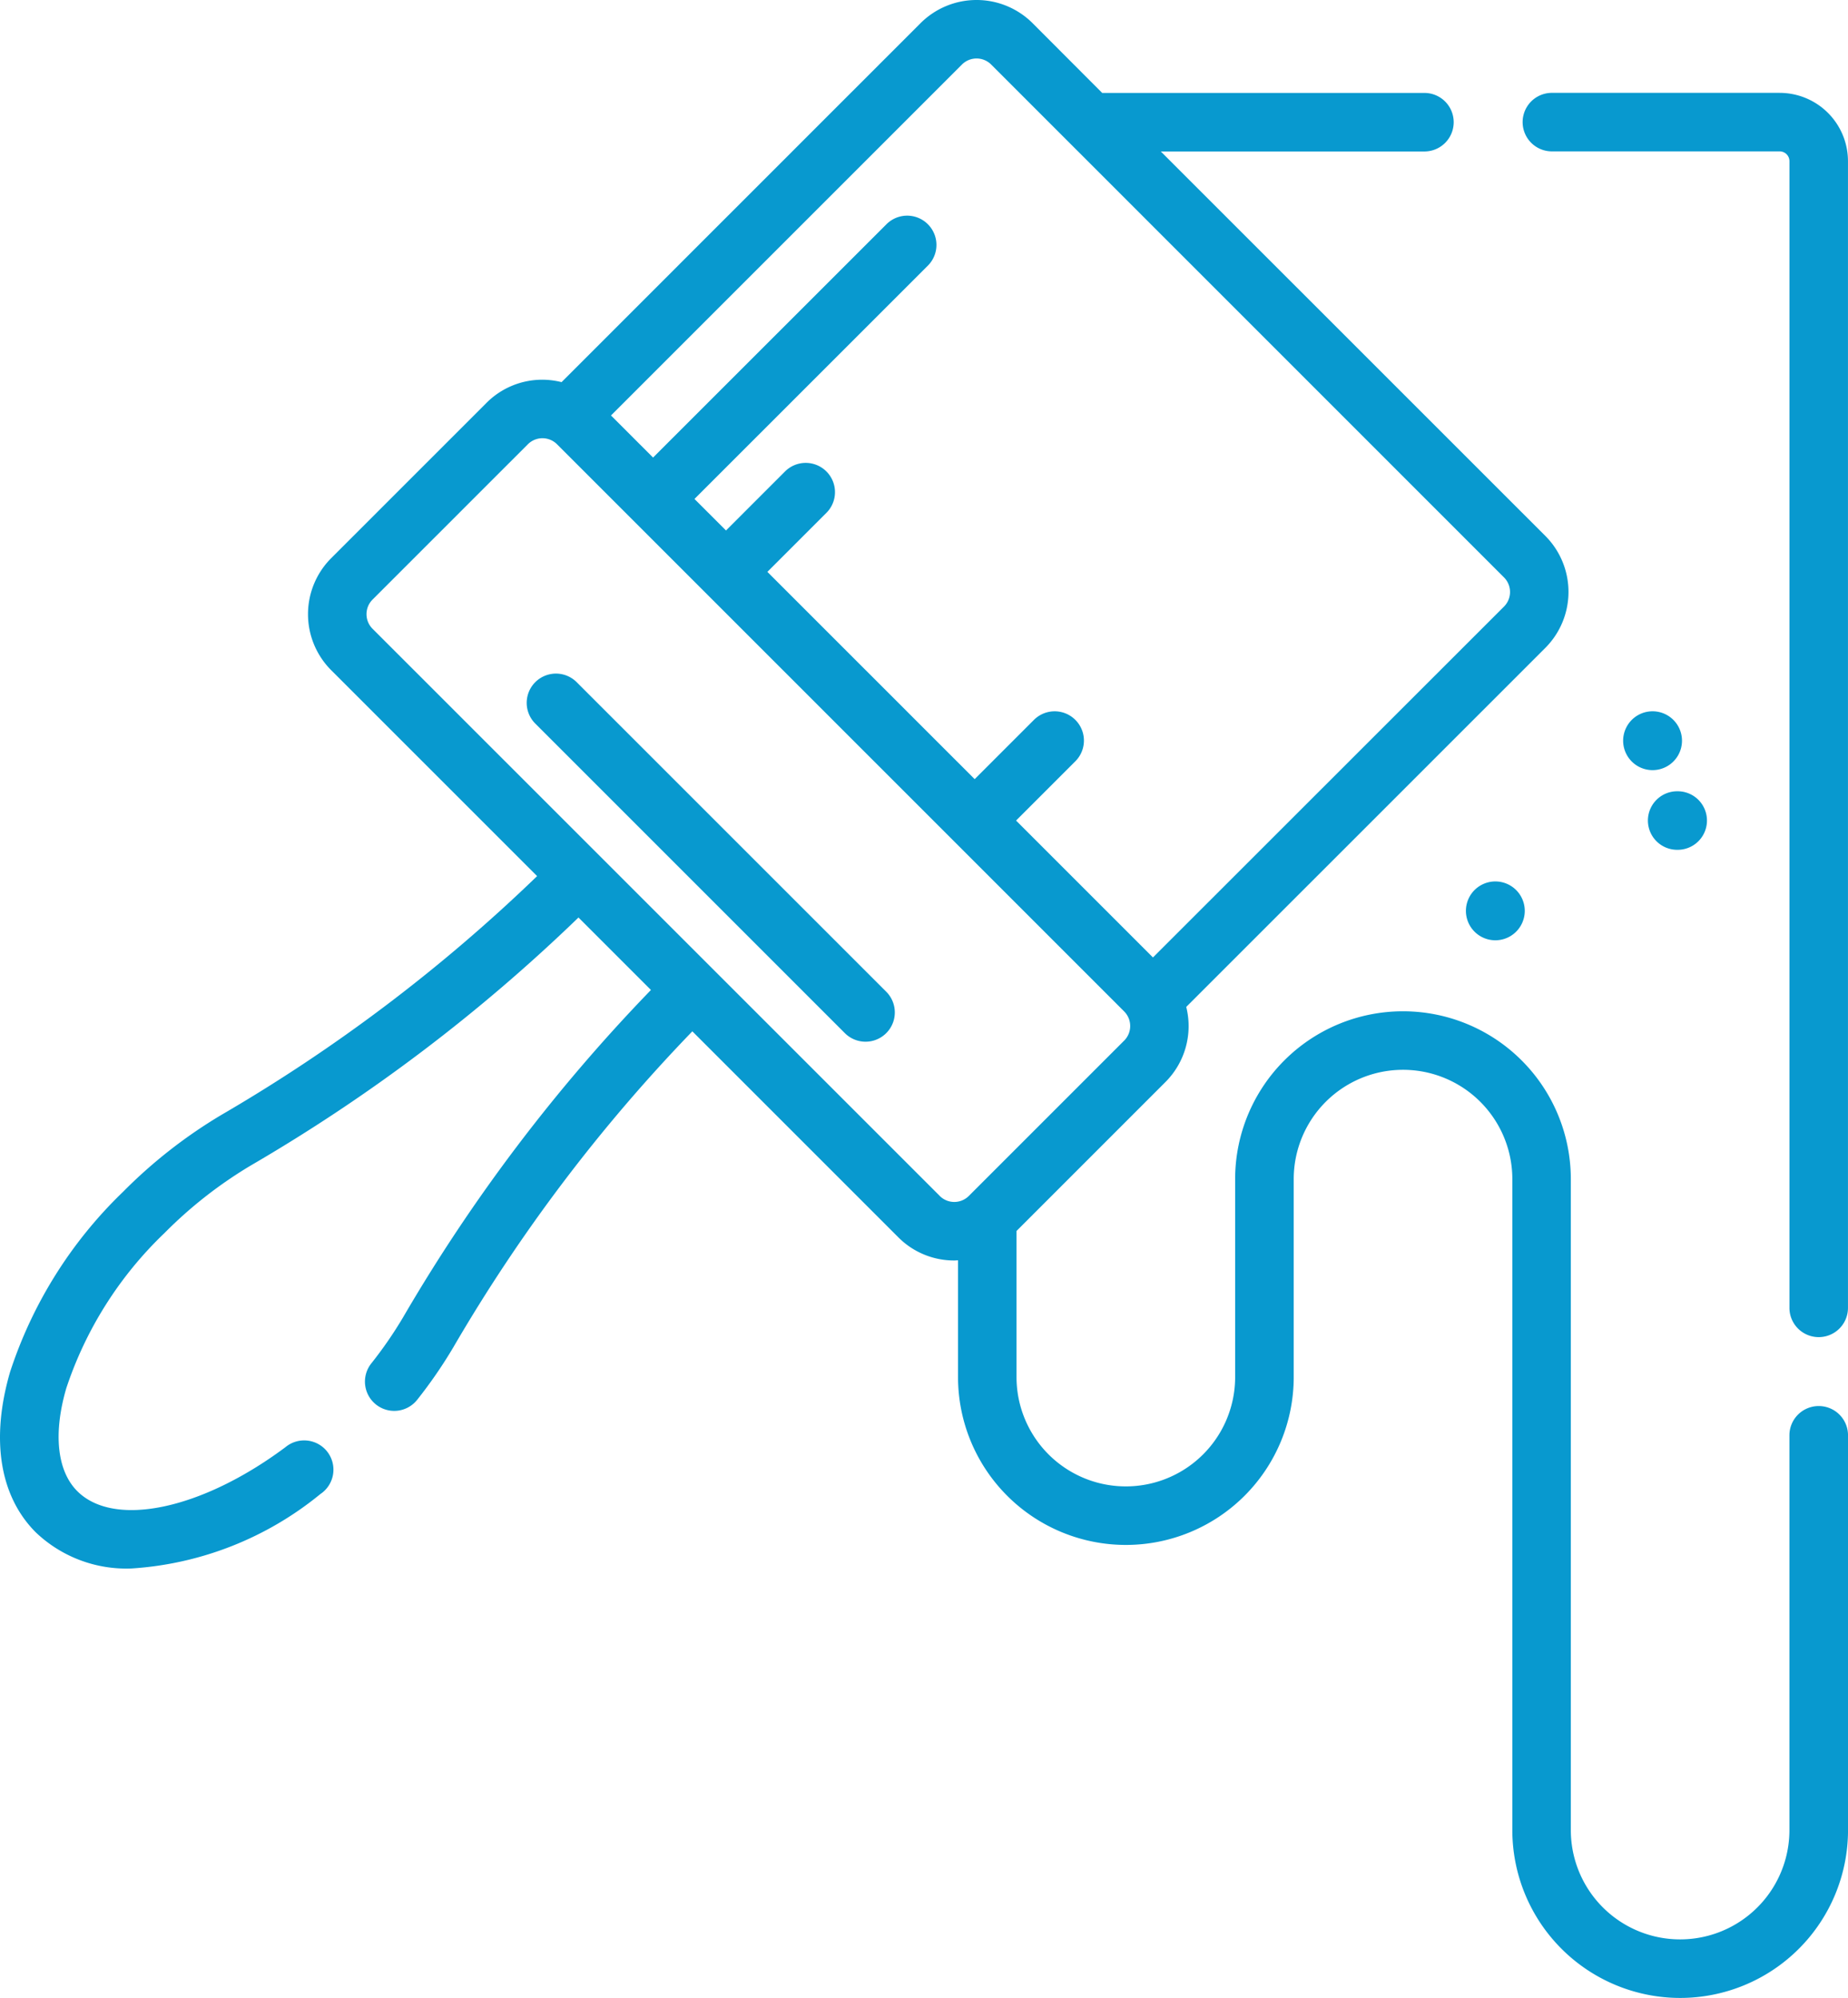
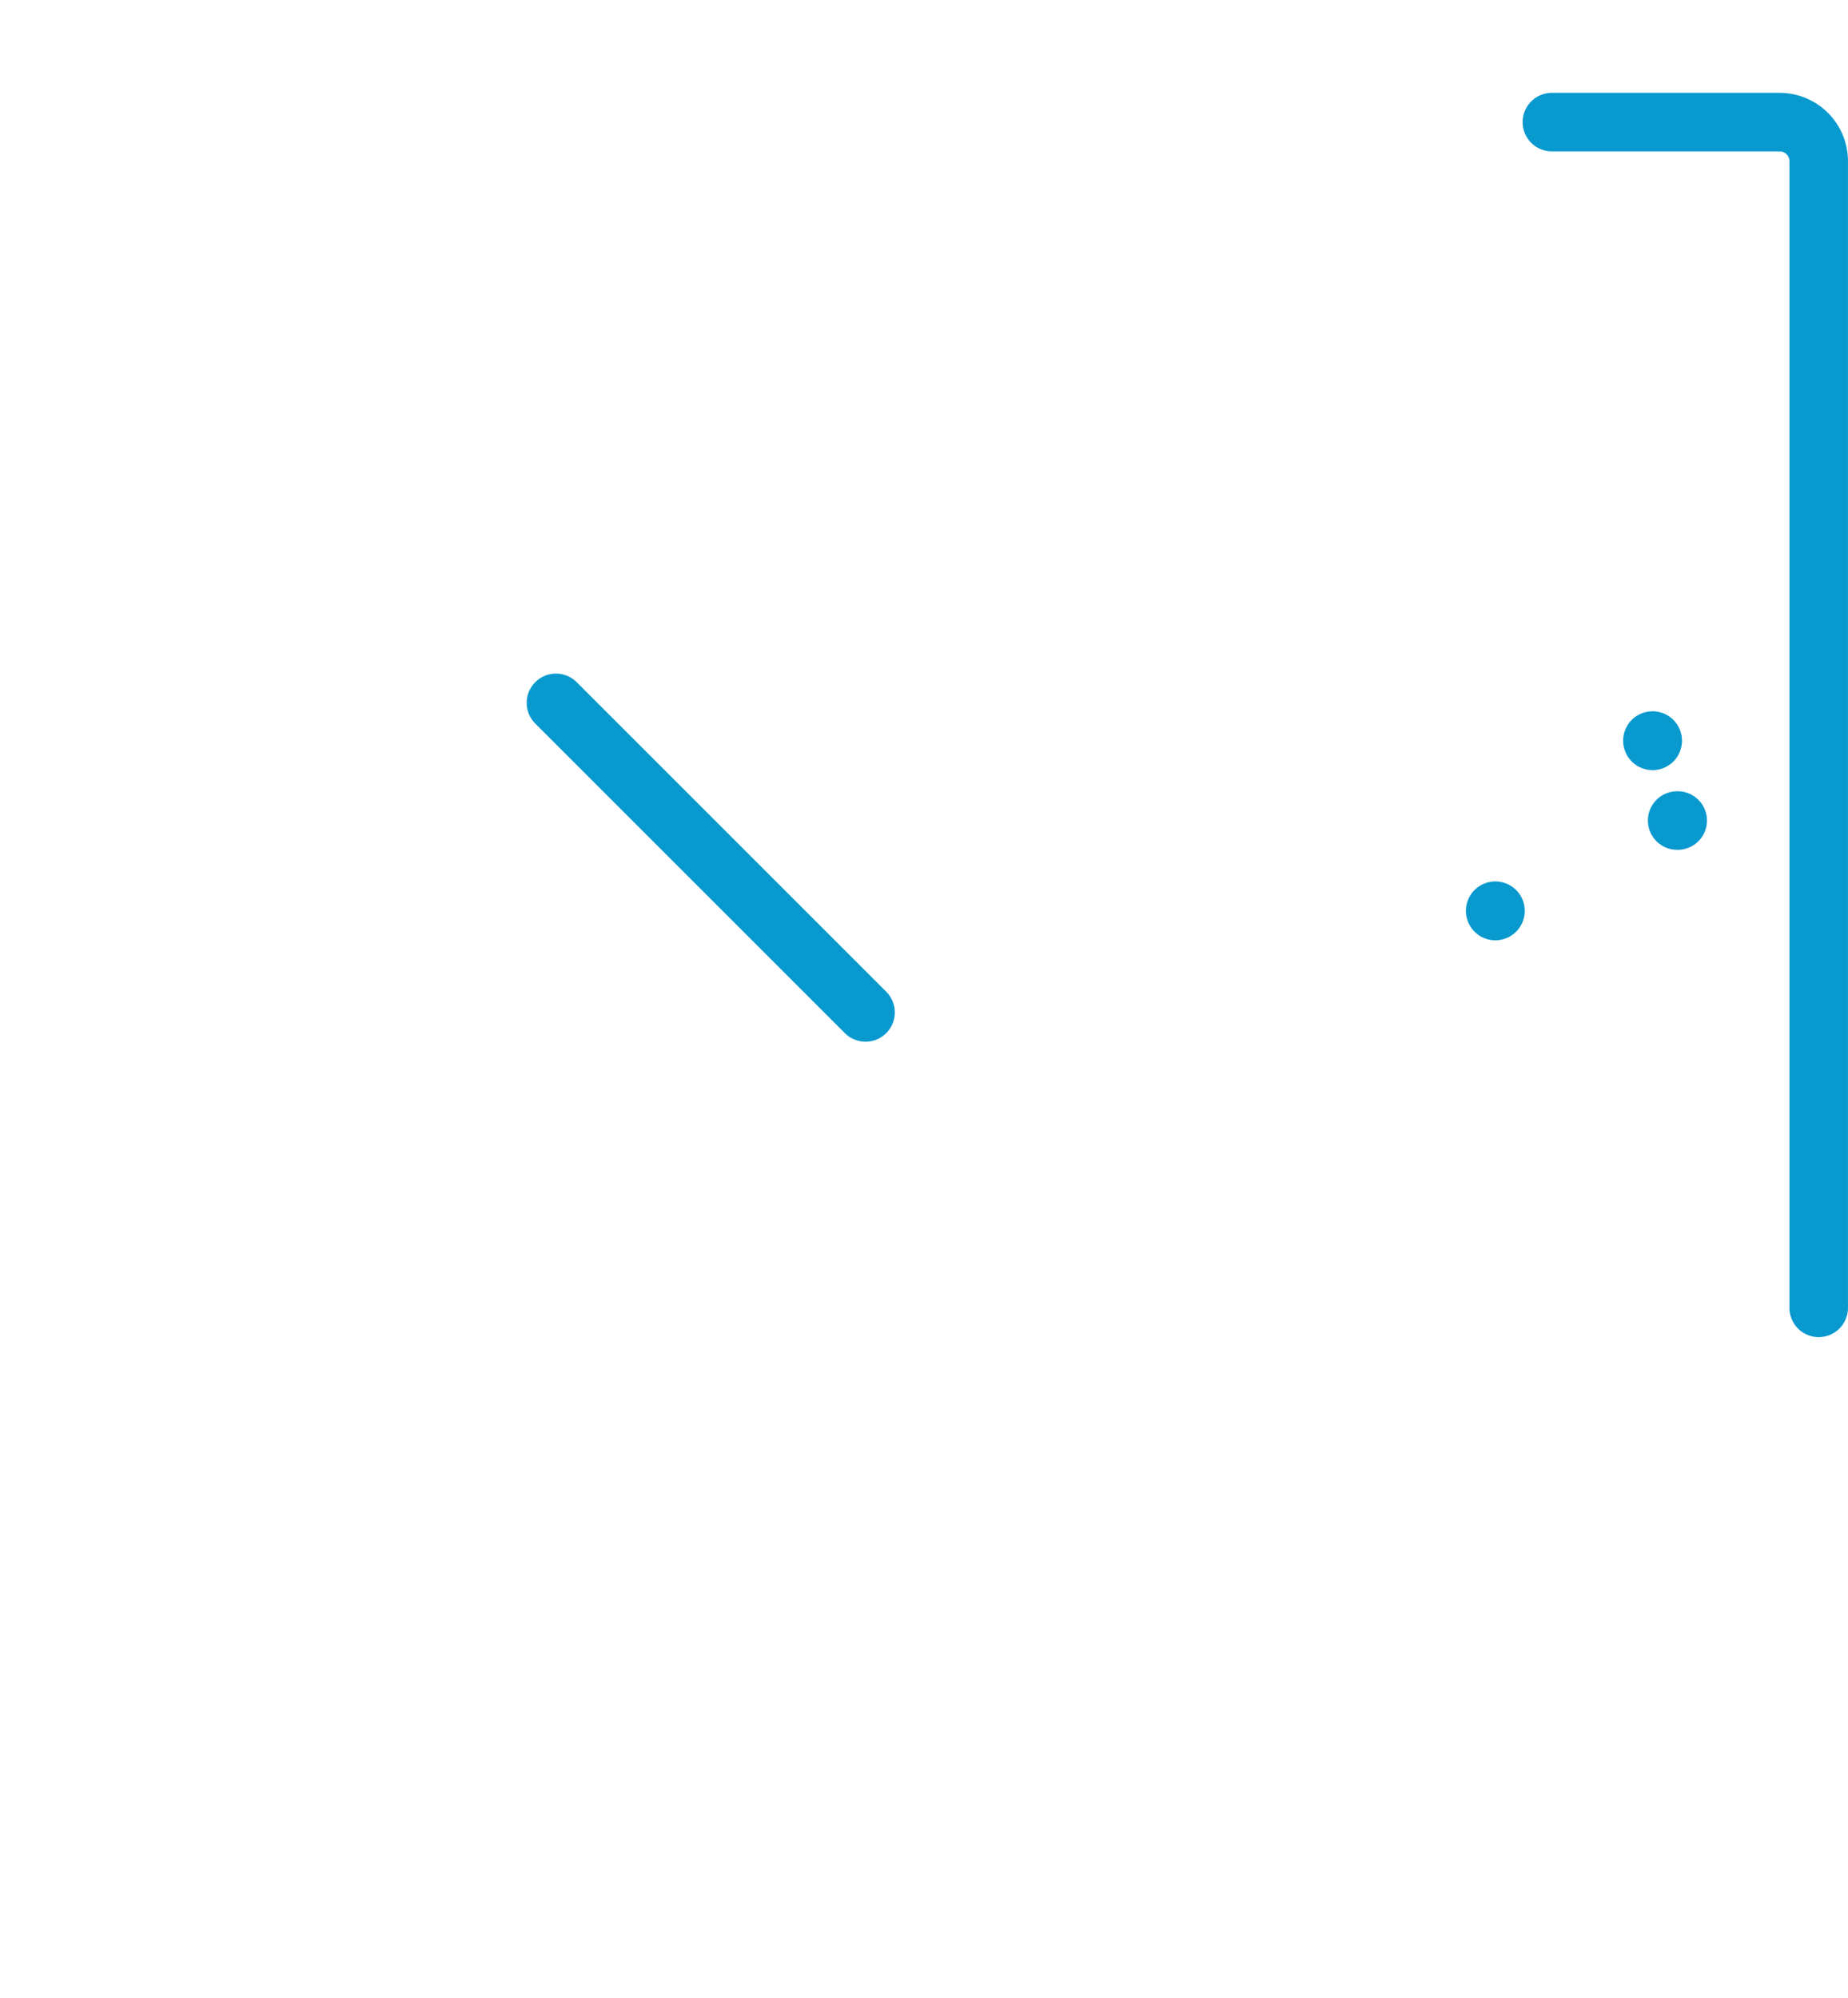
<svg xmlns="http://www.w3.org/2000/svg" width="84.168" height="91" viewBox="0 0 84.168 91">
  <g id="paint" transform="translate(-0.5 -0.001)">
    <path id="Caminho_504" data-name="Caminho 504" d="M402.388,23.8H392.013a1.333,1.333,0,0,0,0,2.666h10.375a.445.445,0,0,1,.444.444V79.14a1.333,1.333,0,0,0,2.666,0V26.911a3.113,3.113,0,0,0-3.11-3.11Zm0,0" transform="translate(-320.831 -19.57)" fill="#0899cf" />
-     <path id="Caminho_505" data-name="Caminho 505" d="M83.334,64.042A1.333,1.333,0,0,0,82,65.375V83.356a4.978,4.978,0,1,1-9.956,0V53.706a7.644,7.644,0,0,0-15.289,0v9.017a4.978,4.978,0,0,1-9.957,0V56.068l6.785-6.786a3.6,3.6,0,0,0,.945-3.419L70.883,29.51a3.611,3.611,0,0,0,0-5.1L53.369,6.9H65.376a1.333,1.333,0,0,0,0-2.666H50.7L47.528,1.055a3.611,3.611,0,0,0-5.1,0L26.077,17.406a3.636,3.636,0,0,0-.871-.11,3.583,3.583,0,0,0-2.55,1.056l-7.073,7.073a3.61,3.61,0,0,0,0,5.1l9.38,9.38a74.972,74.972,0,0,1-14.38,10.876,22.54,22.54,0,0,0-4.475,3.5A20.007,20.007,0,0,0,.959,62.49C.067,65.555.484,68.152,2.135,69.8a5.977,5.977,0,0,0,4.358,1.64,15.088,15.088,0,0,0,8.6-3.391A1.333,1.333,0,1,0,13.5,65.916c-3.811,2.844-7.8,3.686-9.482,2-.918-.919-1.1-2.624-.5-4.682a17.314,17.314,0,0,1,4.475-7.073,19.822,19.822,0,0,1,3.941-3.083A77.642,77.642,0,0,0,26.847,41.791l3.3,3.3A77.641,77.641,0,0,0,18.859,60a18.785,18.785,0,0,1-1.448,2.1A1.333,1.333,0,0,0,19.5,63.758a21.349,21.349,0,0,0,1.652-2.4A74.987,74.987,0,0,1,32.033,46.975l9.38,9.38a3.58,3.58,0,0,0,2.55,1.057c.058,0,.115-.006.171-.008v5.319a7.644,7.644,0,0,0,15.289,0V53.706a4.978,4.978,0,0,1,9.957,0v29.65a7.644,7.644,0,1,0,15.289,0V65.375a1.333,1.333,0,0,0-1.334-1.333ZM44.313,2.94a.941.941,0,0,1,1.33,0L69,26.3a.94.94,0,0,1,0,1.329L53.012,43.61l-6.235-6.235,2.7-2.7a1.333,1.333,0,0,0-1.885-1.886l-2.7,2.7-9.441-9.441,2.7-2.7a1.333,1.333,0,0,0-1.885-1.885l-2.7,2.7-1.436-1.436L42.76,12.1a1.333,1.333,0,0,0-1.885-1.886L30.244,20.841l-1.916-1.916ZM43.3,54.47,17.468,28.64a.941.941,0,0,1,0-1.33l7.073-7.073a.939.939,0,0,1,1.33,0L51.7,46.068a.941.941,0,0,1,0,1.33L44.628,54.47a.939.939,0,0,1-1.33,0Zm0,0" transform="translate(0)" fill="#0899cf" />
    <path id="Caminho_506" data-name="Caminho 506" d="M137.743,173.013a1.333,1.333,0,1,0-1.886,1.885l14.1,14.1a1.333,1.333,0,0,0,1.885-1.886Zm0,0" transform="translate(-110.978 -141.941)" fill="#0899cf" />
    <path id="Caminho_507" data-name="Caminho 507" d="M417.821,182.277h-.014a1.34,1.34,0,1,0,.014,0Zm0,0" transform="translate(-342.047 -149.879)" fill="#0899cf" />
-     <path id="Caminho_508" data-name="Caminho 508" d="M424.141,202.777a1.333,1.333,0,0,0,.03,2.666h.017a1.333,1.333,0,0,0-.017-2.666h-.017Zm0,0" transform="translate(-347.268 -166.736)" fill="#0899cf" />
+     <path id="Caminho_508" data-name="Caminho 508" d="M424.141,202.777a1.333,1.333,0,0,0,.03,2.666h.017a1.333,1.333,0,0,0-.017-2.666h-.017Z" transform="translate(-347.268 -166.736)" fill="#0899cf" />
    <path id="Caminho_509" data-name="Caminho 509" d="M377.513,225.883a1.34,1.34,0,1,0,.014,0Zm0,0" transform="translate(-308.914 -185.735)" fill="#0899cf" />
  </g>
</svg>